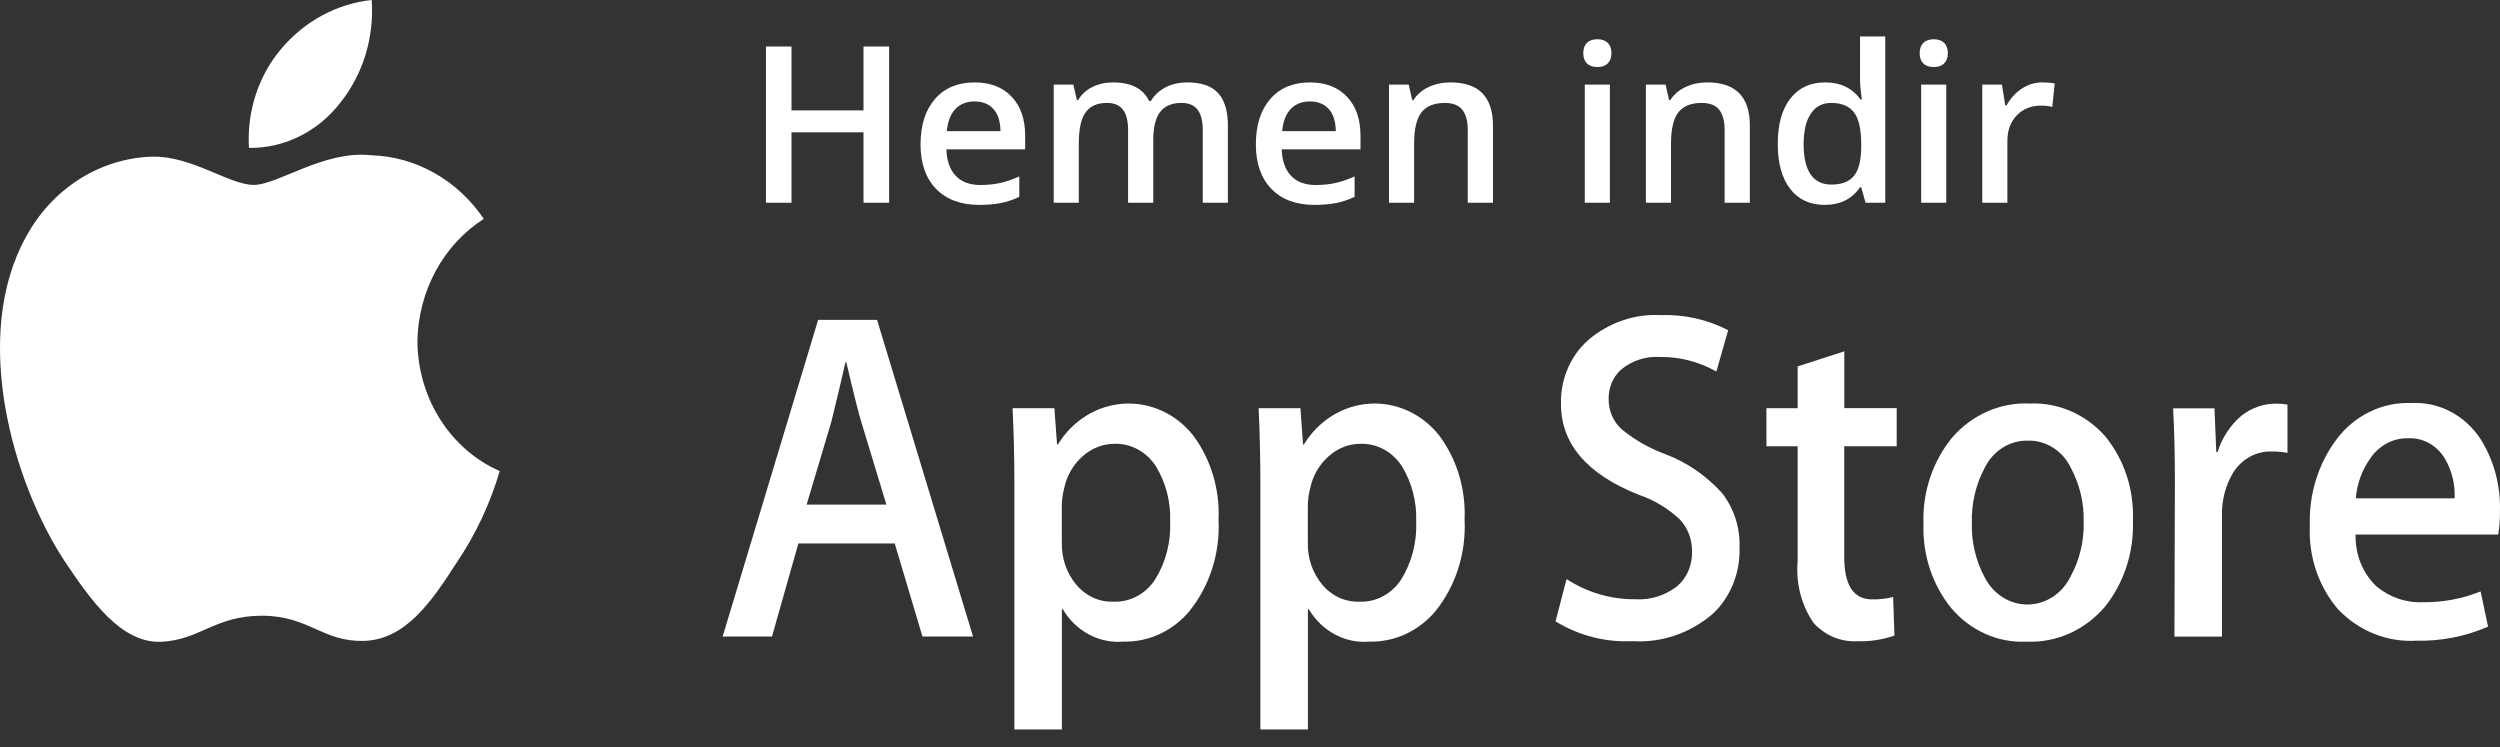
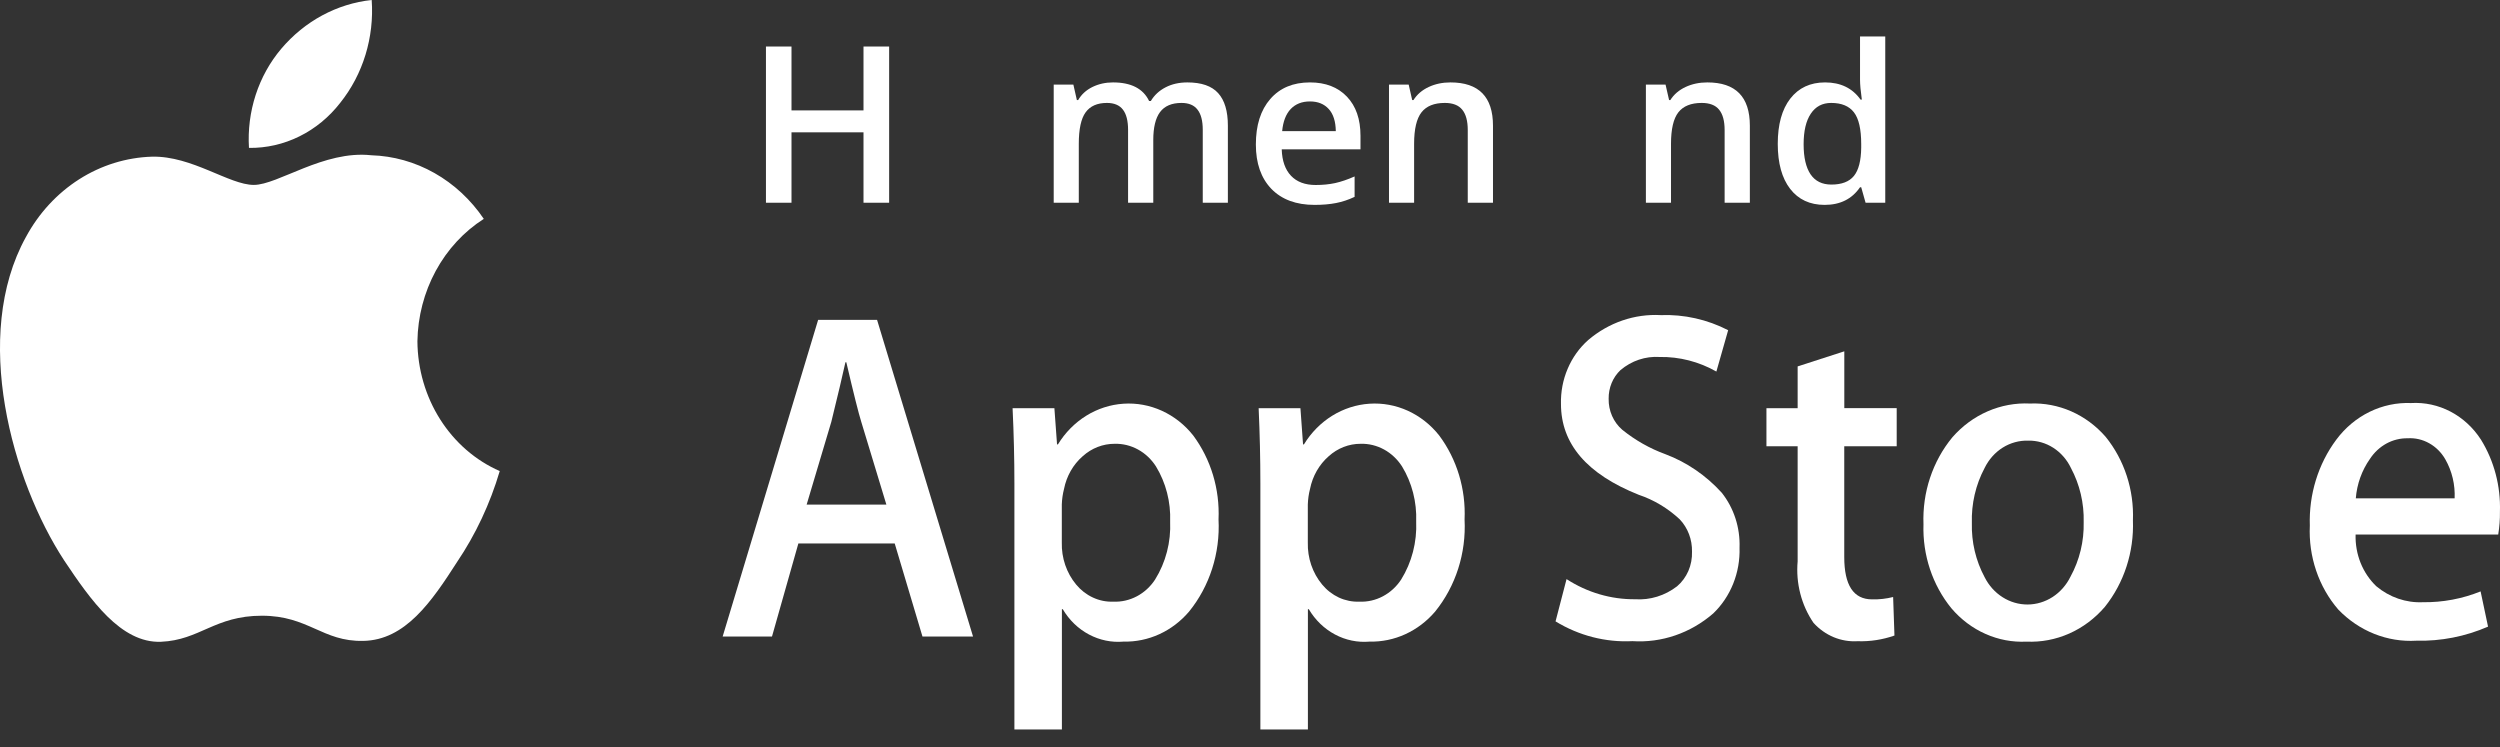
<svg xmlns="http://www.w3.org/2000/svg" width="87" height="26" viewBox="0 0 87 26" fill="none">
  <rect x="0" y="0" width="87" height="26" fill="#333333" stroke="none" />
  <path d="M14.526 11.876C14.54 11.015 14.76 10.172 15.164 9.427C15.568 8.682 16.144 8.059 16.836 7.617C16.386 6.952 15.799 6.406 15.12 6.022C14.441 5.638 13.688 5.426 12.919 5.403C11.271 5.223 9.673 6.435 8.833 6.435C7.978 6.435 6.684 5.421 5.292 5.452C4.397 5.479 3.523 5.75 2.755 6.239C1.986 6.729 1.348 7.421 0.901 8.25C-0.997 11.685 0.419 16.734 2.237 19.509C3.147 20.871 4.206 22.387 5.6 22.334C6.962 22.276 7.47 21.427 9.114 21.427C10.742 21.427 11.219 22.334 12.641 22.303C14.102 22.279 15.02 20.938 15.901 19.565C16.553 18.6 17.056 17.529 17.391 16.393C16.55 16.025 15.829 15.4 15.319 14.596C14.809 13.793 14.533 12.846 14.526 11.876V11.876Z" fill="white" />
  <path d="M11.841 3.577C12.634 2.586 13.027 1.3 12.935 0C11.724 0.129 10.602 0.735 9.786 1.699C9.393 2.164 9.091 2.709 8.898 3.301C8.705 3.894 8.626 4.521 8.664 5.147C9.27 5.155 9.87 5.018 10.419 4.746C10.969 4.475 11.455 4.075 11.841 3.577V3.577Z" fill="white" />
  <path d="M33.862 22.152H32.102L31.136 18.913H27.783L26.865 22.152H25.148L28.471 11.132H30.522L33.862 22.152ZM30.846 17.561L29.973 14.683C29.881 14.391 29.707 13.699 29.452 12.607H29.421C29.319 13.075 29.154 13.766 28.929 14.683L28.071 17.561H30.846Z" fill="white" />
  <path d="M42.405 18.079C42.465 19.249 42.098 20.398 41.379 21.284C41.091 21.622 40.738 21.89 40.345 22.07C39.951 22.25 39.526 22.338 39.098 22.328C38.683 22.364 38.267 22.278 37.894 22.079C37.521 21.881 37.207 21.577 36.985 21.201H36.954V25.385H35.301V16.82C35.301 15.97 35.28 15.098 35.238 14.206H36.693L36.785 15.465H36.816C37.067 15.055 37.404 14.714 37.8 14.468C38.196 14.222 38.641 14.079 39.098 14.049C39.555 14.019 40.013 14.103 40.434 14.295C40.856 14.488 41.23 14.782 41.525 15.156C42.14 15.985 42.452 17.023 42.405 18.079V18.079ZM40.721 18.146C40.746 17.469 40.574 16.8 40.228 16.232C40.069 15.983 39.854 15.78 39.603 15.643C39.352 15.505 39.072 15.437 38.79 15.444C38.383 15.443 37.989 15.596 37.679 15.876C37.346 16.165 37.117 16.567 37.028 17.015C36.983 17.191 36.957 17.372 36.951 17.555V18.879C36.937 19.416 37.115 19.939 37.449 20.341C37.61 20.536 37.809 20.691 38.033 20.794C38.256 20.898 38.498 20.947 38.742 20.938C39.025 20.95 39.307 20.886 39.561 20.752C39.815 20.618 40.034 20.418 40.196 20.17C40.569 19.572 40.753 18.863 40.721 18.146V18.146Z" fill="white" />
  <path d="M50.967 18.079C51.027 19.249 50.66 20.398 49.942 21.284C49.653 21.622 49.3 21.89 48.906 22.07C48.513 22.25 48.087 22.338 47.659 22.328C47.244 22.364 46.828 22.278 46.456 22.079C46.083 21.88 45.769 21.577 45.547 21.201H45.515V25.385H43.861V16.82C43.861 15.97 43.841 15.098 43.801 14.206H45.255L45.346 15.465H45.377C45.627 15.055 45.964 14.714 46.36 14.468C46.757 14.222 47.201 14.079 47.658 14.049C48.116 14.019 48.573 14.103 48.995 14.295C49.416 14.488 49.79 14.782 50.085 15.156C50.702 15.984 51.015 17.023 50.967 18.079V18.079ZM49.283 18.146C49.308 17.469 49.136 16.8 48.791 16.232C48.631 15.983 48.416 15.78 48.164 15.642C47.913 15.505 47.633 15.436 47.35 15.444C46.944 15.443 46.55 15.596 46.24 15.876C45.908 16.165 45.678 16.567 45.589 17.015C45.544 17.191 45.518 17.372 45.512 17.555V18.879C45.498 19.416 45.676 19.939 46.01 20.341C46.171 20.536 46.371 20.691 46.594 20.795C46.818 20.898 47.061 20.947 47.304 20.938C47.588 20.95 47.869 20.886 48.123 20.752C48.377 20.618 48.596 20.418 48.759 20.17C49.131 19.572 49.314 18.863 49.283 18.146V18.146Z" fill="white" />
  <path d="M60.536 19.061C60.549 19.49 60.474 19.918 60.315 20.313C60.157 20.708 59.919 21.062 59.619 21.349C58.828 22.034 57.824 22.378 56.807 22.312C55.873 22.359 54.945 22.12 54.133 21.624L54.516 20.153C55.236 20.619 56.063 20.862 56.905 20.854C57.424 20.888 57.939 20.729 58.361 20.404C58.53 20.261 58.665 20.077 58.756 19.868C58.846 19.659 58.889 19.43 58.882 19.2C58.886 18.99 58.851 18.782 58.777 18.588C58.703 18.394 58.593 18.218 58.453 18.071C58.038 17.685 57.553 17.395 57.029 17.219C55.224 16.5 54.322 15.446 54.322 14.059C54.311 13.636 54.391 13.215 54.556 12.83C54.72 12.444 54.964 12.104 55.27 11.833C55.985 11.225 56.883 10.916 57.797 10.966C58.606 10.936 59.41 11.116 60.14 11.491L59.73 12.93C59.122 12.585 58.443 12.411 57.755 12.423C57.263 12.391 56.777 12.554 56.391 12.881C56.26 13.005 56.155 13.159 56.084 13.331C56.014 13.503 55.978 13.689 55.981 13.877C55.977 14.084 56.018 14.288 56.1 14.475C56.183 14.662 56.304 14.827 56.455 14.956C56.91 15.323 57.417 15.61 57.956 15.806C58.698 16.085 59.369 16.544 59.916 17.146C60.34 17.679 60.561 18.362 60.536 19.061V19.061Z" fill="white" />
  <path d="M66.004 15.53H64.18V19.387C64.18 20.367 64.502 20.857 65.147 20.858C65.394 20.864 65.64 20.837 65.881 20.776L65.927 22.117C65.513 22.262 65.078 22.329 64.641 22.314C64.358 22.331 64.075 22.283 63.81 22.173C63.546 22.062 63.307 21.893 63.11 21.675C62.687 21.058 62.491 20.296 62.558 19.535V15.53H61.472V14.206H62.558V12.751L64.182 12.226V14.203H66.005V15.528L66.004 15.53Z" fill="white" />
  <path d="M74.226 18.111C74.267 19.21 73.917 20.285 73.248 21.12C72.903 21.522 72.481 21.838 72.01 22.047C71.538 22.256 71.03 22.352 70.521 22.329C70.032 22.353 69.546 22.261 69.094 22.06C68.643 21.86 68.239 21.556 67.91 21.17C67.25 20.362 66.902 19.316 66.937 18.244C66.895 17.136 67.254 16.053 67.941 15.22C68.284 14.826 68.704 14.517 69.171 14.314C69.638 14.111 70.14 14.018 70.644 14.043C71.135 14.022 71.625 14.115 72.08 14.315C72.535 14.515 72.943 14.818 73.278 15.203C73.929 16.009 74.268 17.049 74.226 18.111ZM72.512 18.169C72.529 17.51 72.375 16.858 72.068 16.285C71.929 15.994 71.715 15.75 71.453 15.582C71.19 15.414 70.888 15.328 70.582 15.334C70.271 15.325 69.964 15.409 69.695 15.577C69.427 15.745 69.209 15.991 69.065 16.285C68.754 16.868 68.601 17.531 68.621 18.202C68.603 18.861 68.757 19.514 69.065 20.086C69.21 20.375 69.426 20.616 69.69 20.783C69.954 20.951 70.255 21.038 70.562 21.037C70.87 21.035 71.17 20.944 71.433 20.774C71.695 20.604 71.909 20.36 72.052 20.07C72.368 19.495 72.528 18.836 72.512 18.169Z" fill="white" />
-   <path d="M79.604 15.761C79.432 15.728 79.257 15.711 79.083 15.713C78.821 15.7 78.561 15.757 78.325 15.879C78.09 16.002 77.887 16.185 77.735 16.413C77.447 16.877 77.304 17.427 77.325 17.983V22.153H75.671L75.686 16.711C75.686 15.794 75.665 14.96 75.625 14.209H77.064L77.126 15.729H77.171C77.328 15.233 77.615 14.796 77.998 14.47C78.344 14.196 78.763 14.047 79.194 14.046C79.331 14.045 79.468 14.056 79.604 14.079V15.761Z" fill="white" />
  <path d="M86.998 17.802C87.002 18.07 86.981 18.338 86.938 18.602H81.975C81.965 18.94 82.024 19.276 82.148 19.587C82.273 19.898 82.46 20.176 82.695 20.401C83.157 20.787 83.733 20.985 84.319 20.957C85.004 20.966 85.684 20.839 86.325 20.581L86.584 21.807C85.792 22.151 84.942 22.318 84.088 22.296C83.589 22.326 83.09 22.245 82.622 22.058C82.154 21.871 81.728 21.582 81.371 21.211C81.033 20.819 80.771 20.359 80.602 19.858C80.432 19.357 80.357 18.825 80.382 18.293C80.345 17.211 80.671 16.15 81.302 15.302C81.611 14.886 82.008 14.554 82.461 14.332C82.913 14.111 83.408 14.006 83.905 14.026C84.38 13.998 84.853 14.101 85.279 14.324C85.705 14.548 86.07 14.884 86.339 15.302C86.796 16.042 87.026 16.916 86.998 17.802ZM85.421 17.344C85.443 16.868 85.33 16.395 85.099 15.988C84.963 15.749 84.769 15.555 84.538 15.426C84.307 15.296 84.047 15.236 83.787 15.252C83.529 15.248 83.275 15.311 83.046 15.436C82.817 15.562 82.621 15.745 82.474 15.97C82.192 16.369 82.021 16.845 81.982 17.343H85.427L85.421 17.344Z" fill="white" />
-   <path d="M71.069 2.868C71.245 2.868 71.39 2.881 71.504 2.905L71.419 3.72C71.295 3.69 71.166 3.675 71.032 3.675C70.682 3.675 70.398 3.789 70.18 4.017C69.965 4.245 69.857 4.542 69.857 4.906V7.055H68.983V2.943H69.667L69.782 3.668H69.827C69.963 3.422 70.141 3.228 70.359 3.084C70.579 2.94 70.816 2.868 71.069 2.868Z" fill="white" />
-   <path d="M67.73 7.055H66.856V2.943H67.73V7.055ZM66.804 1.853C66.804 1.697 66.846 1.577 66.93 1.492C67.017 1.408 67.14 1.366 67.298 1.366C67.452 1.366 67.571 1.408 67.655 1.492C67.742 1.577 67.785 1.697 67.785 1.853C67.785 2.002 67.742 2.12 67.655 2.206C67.571 2.291 67.452 2.333 67.298 2.333C67.14 2.333 67.017 2.291 66.93 2.206C66.846 2.12 66.804 2.002 66.804 1.853Z" fill="white" />
  <path d="M63.498 7.13C62.985 7.13 62.585 6.944 62.297 6.572C62.01 6.2 61.866 5.678 61.866 5.006C61.866 4.332 62.011 3.808 62.301 3.433C62.593 3.057 62.997 2.868 63.513 2.868C64.053 2.868 64.465 3.068 64.748 3.467H64.792C64.75 3.172 64.729 2.939 64.729 2.768V1.269H65.607V7.055H64.922L64.77 6.516H64.729C64.449 6.925 64.039 7.13 63.498 7.13ZM63.732 6.423C64.092 6.423 64.353 6.323 64.517 6.122C64.681 5.919 64.765 5.59 64.77 5.137V5.014C64.77 4.496 64.686 4.128 64.517 3.909C64.349 3.691 64.085 3.582 63.725 3.582C63.418 3.582 63.181 3.707 63.015 3.958C62.849 4.206 62.766 4.56 62.766 5.021C62.766 5.477 62.846 5.826 63.007 6.066C63.169 6.304 63.41 6.423 63.732 6.423Z" fill="white" />
  <path d="M60.895 7.055H60.017V4.527C60.017 4.209 59.953 3.973 59.824 3.816C59.698 3.66 59.496 3.582 59.218 3.582C58.849 3.582 58.578 3.691 58.407 3.909C58.236 4.128 58.151 4.493 58.151 5.006V7.055H57.277V2.943H57.961L58.084 3.482H58.128C58.252 3.286 58.428 3.135 58.656 3.028C58.885 2.921 59.137 2.868 59.415 2.868C60.402 2.868 60.895 3.37 60.895 4.374V7.055Z" fill="white" />
-   <path d="M56.024 7.055H55.15V2.943H56.024V7.055ZM55.098 1.853C55.098 1.697 55.14 1.577 55.224 1.492C55.311 1.408 55.434 1.366 55.592 1.366C55.746 1.366 55.865 1.408 55.949 1.492C56.036 1.577 56.079 1.697 56.079 1.853C56.079 2.002 56.036 2.12 55.949 2.206C55.865 2.291 55.746 2.333 55.592 2.333C55.434 2.333 55.311 2.291 55.224 2.206C55.14 2.12 55.098 2.002 55.098 1.853Z" fill="white" />
  <path d="M51.956 7.055H51.078V4.527C51.078 4.209 51.014 3.973 50.885 3.816C50.758 3.66 50.556 3.582 50.279 3.582C49.909 3.582 49.639 3.691 49.468 3.909C49.297 4.128 49.211 4.493 49.211 5.006V7.055H48.337V2.943H49.022L49.144 3.482H49.189C49.313 3.286 49.489 3.135 49.717 3.028C49.945 2.921 50.198 2.868 50.476 2.868C51.462 2.868 51.956 3.37 51.956 4.374V7.055Z" fill="white" />
  <path d="M45.746 7.13C45.106 7.13 44.605 6.944 44.243 6.572C43.884 6.198 43.704 5.683 43.704 5.029C43.704 4.357 43.871 3.829 44.206 3.445C44.541 3.06 45.001 2.868 45.586 2.868C46.129 2.868 46.557 3.033 46.872 3.363C47.187 3.692 47.345 4.146 47.345 4.724V5.196H44.604C44.616 5.595 44.724 5.903 44.928 6.118C45.131 6.331 45.417 6.438 45.786 6.438C46.029 6.438 46.255 6.416 46.463 6.371C46.674 6.324 46.9 6.247 47.14 6.14V6.851C46.927 6.952 46.711 7.024 46.493 7.066C46.275 7.109 46.026 7.13 45.746 7.13ZM45.586 3.53C45.308 3.53 45.085 3.618 44.916 3.794C44.75 3.97 44.651 4.227 44.619 4.564H46.486C46.481 4.224 46.399 3.968 46.24 3.794C46.081 3.618 45.863 3.53 45.586 3.53Z" fill="white" />
  <path d="M40.134 7.055H39.257V4.519C39.257 4.204 39.197 3.97 39.078 3.816C38.959 3.66 38.773 3.582 38.52 3.582C38.183 3.582 37.935 3.692 37.777 3.913C37.62 4.131 37.542 4.496 37.542 5.006V7.055H36.669V2.943H37.353L37.475 3.482H37.52C37.634 3.286 37.799 3.135 38.015 3.028C38.233 2.921 38.472 2.868 38.732 2.868C39.364 2.868 39.783 3.084 39.989 3.515H40.049C40.17 3.312 40.341 3.153 40.562 3.039C40.782 2.925 41.035 2.868 41.32 2.868C41.811 2.868 42.168 2.992 42.391 3.24C42.617 3.488 42.73 3.866 42.73 4.374V7.055H41.856V4.519C41.856 4.204 41.795 3.97 41.674 3.816C41.555 3.66 41.369 3.582 41.116 3.582C40.776 3.582 40.527 3.689 40.368 3.902C40.212 4.113 40.134 4.437 40.134 4.876V7.055Z" fill="white" />
-   <path d="M34.077 7.13C33.437 7.13 32.936 6.944 32.574 6.572C32.215 6.198 32.035 5.683 32.035 5.029C32.035 4.357 32.203 3.829 32.537 3.445C32.872 3.06 33.332 2.868 33.917 2.868C34.46 2.868 34.889 3.033 35.203 3.363C35.518 3.692 35.676 4.146 35.676 4.724V5.196H32.935C32.947 5.595 33.055 5.903 33.259 6.118C33.462 6.331 33.748 6.438 34.117 6.438C34.361 6.438 34.586 6.416 34.794 6.371C35.005 6.324 35.231 6.247 35.471 6.14V6.851C35.258 6.952 35.042 7.024 34.824 7.066C34.606 7.109 34.357 7.13 34.077 7.13ZM33.917 3.53C33.639 3.53 33.416 3.618 33.247 3.794C33.081 3.97 32.982 4.227 32.95 4.564H34.817C34.812 4.224 34.73 3.968 34.571 3.794C34.413 3.618 34.194 3.53 33.917 3.53Z" fill="white" />
  <path d="M30.942 7.055H30.05V4.605H27.544V7.055H26.655V1.619H27.544V3.842H30.05V1.619H30.942V7.055Z" fill="white" />
</svg>